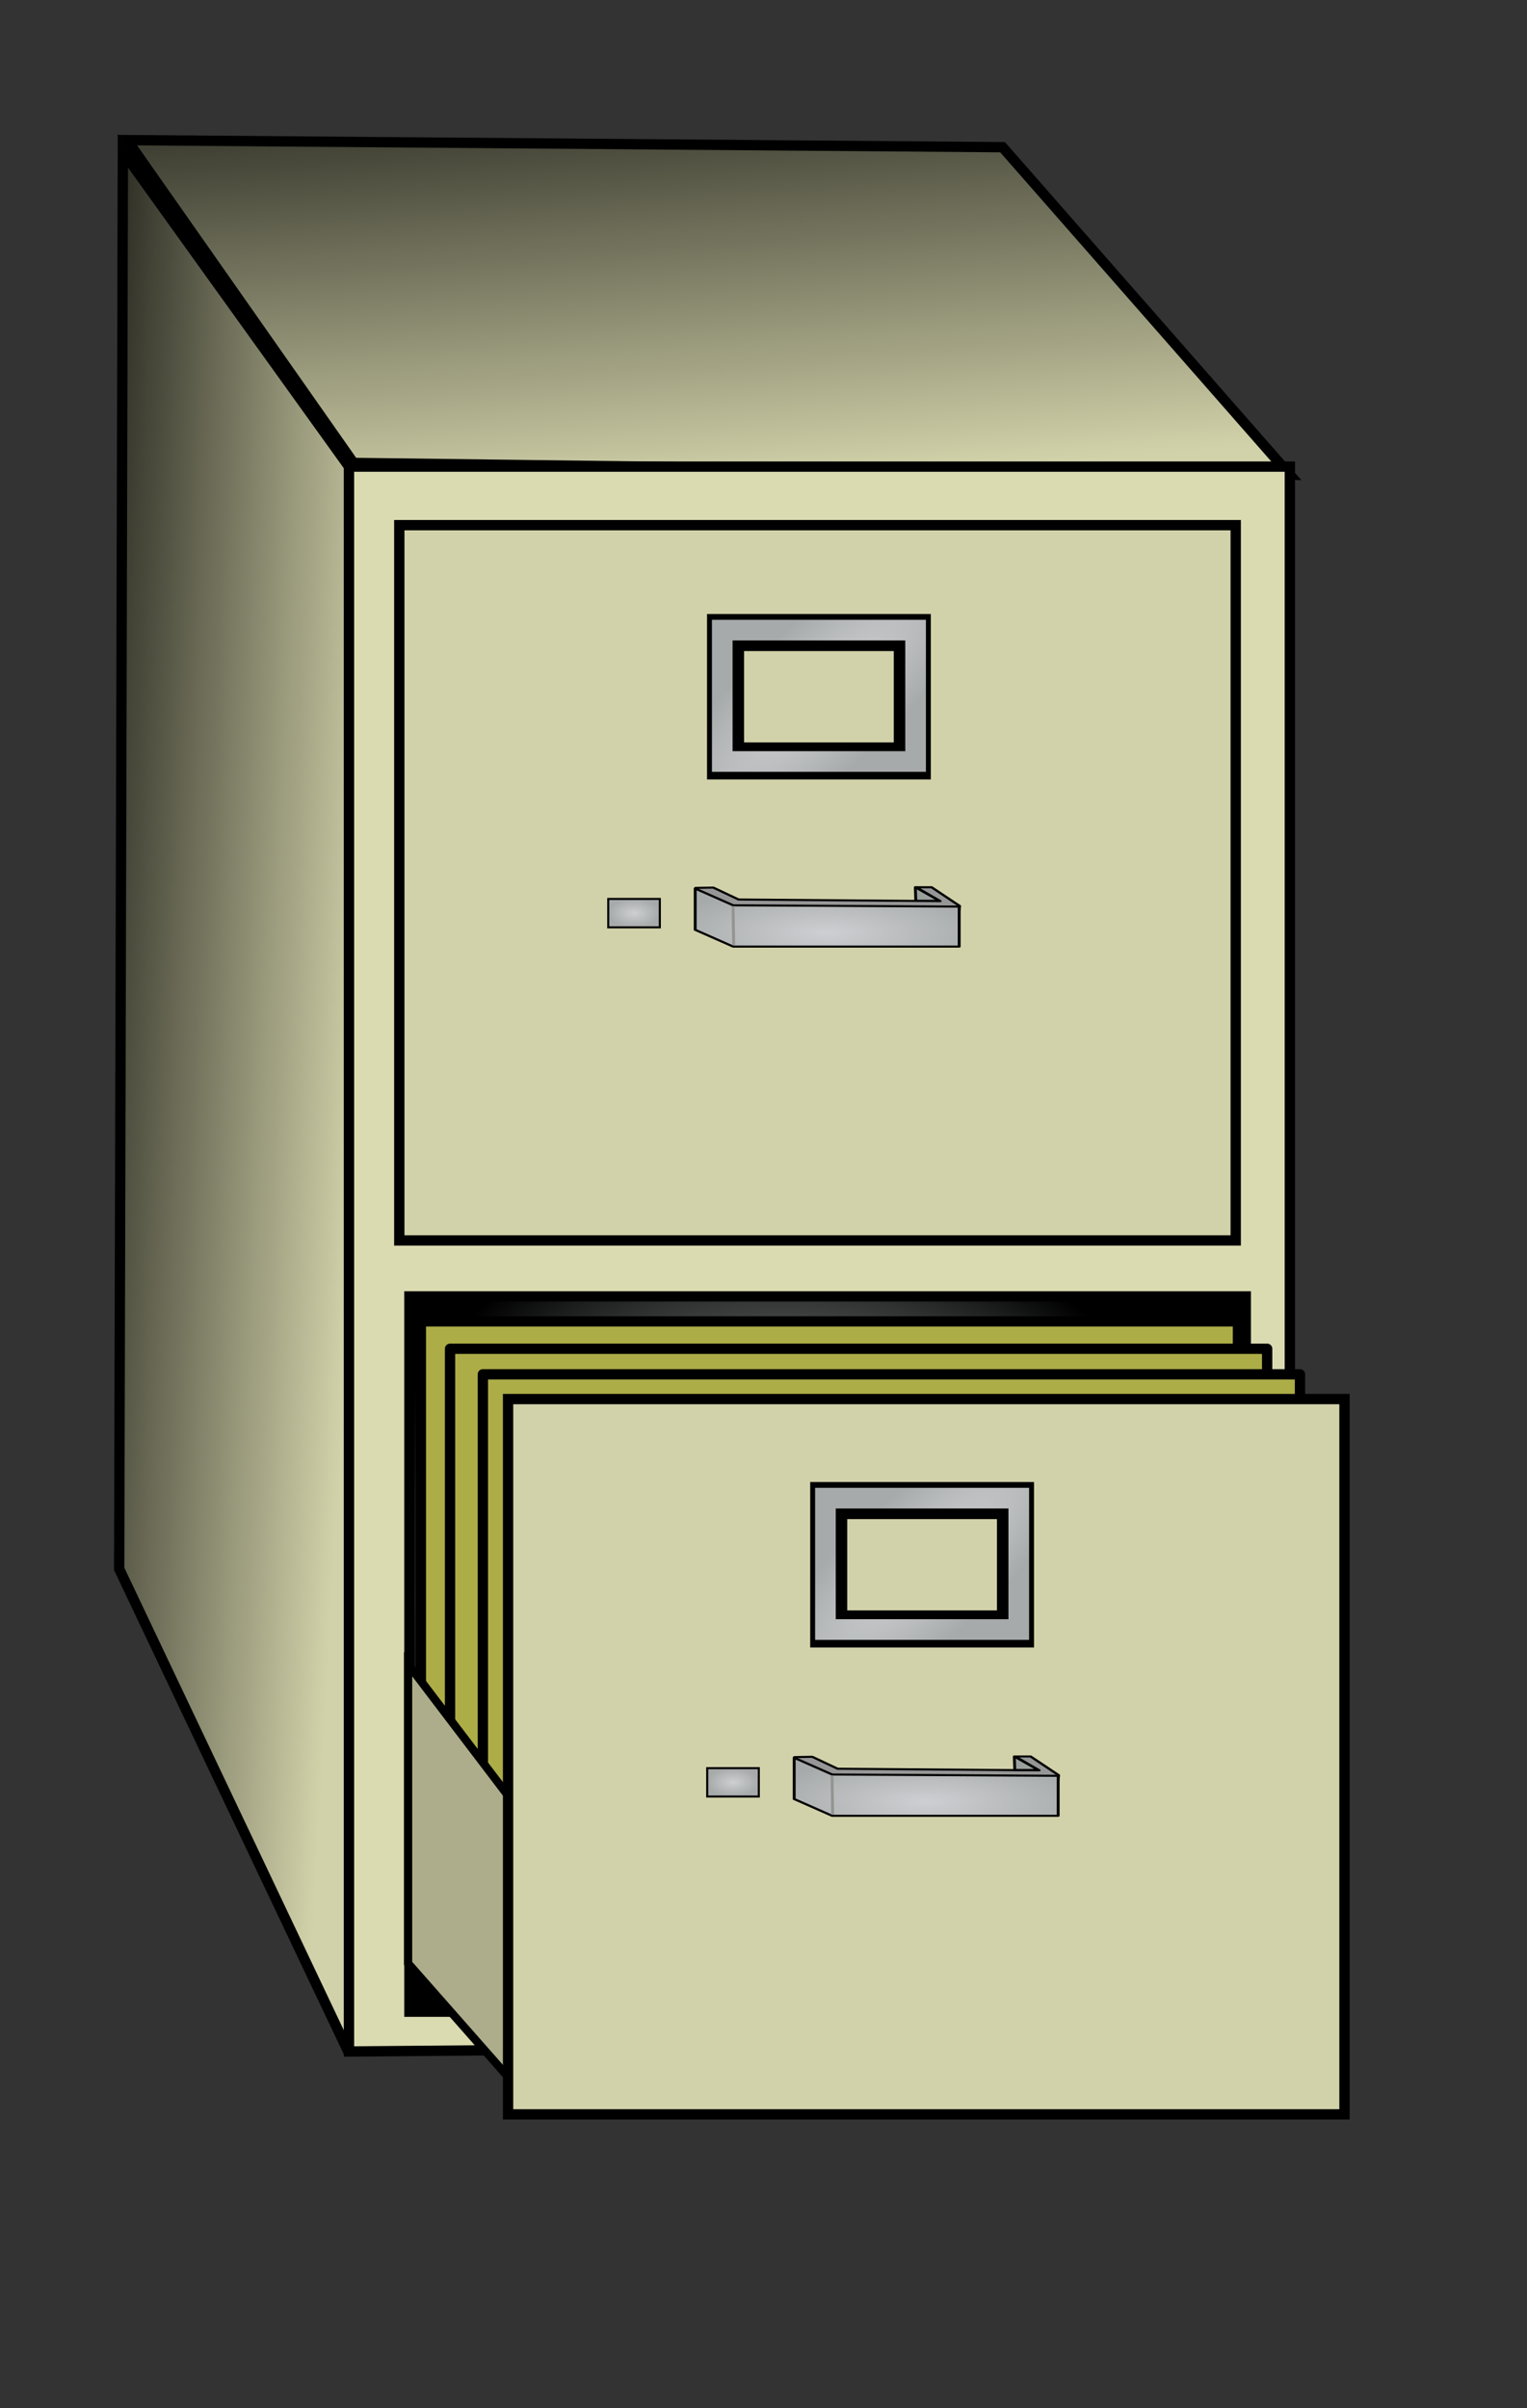
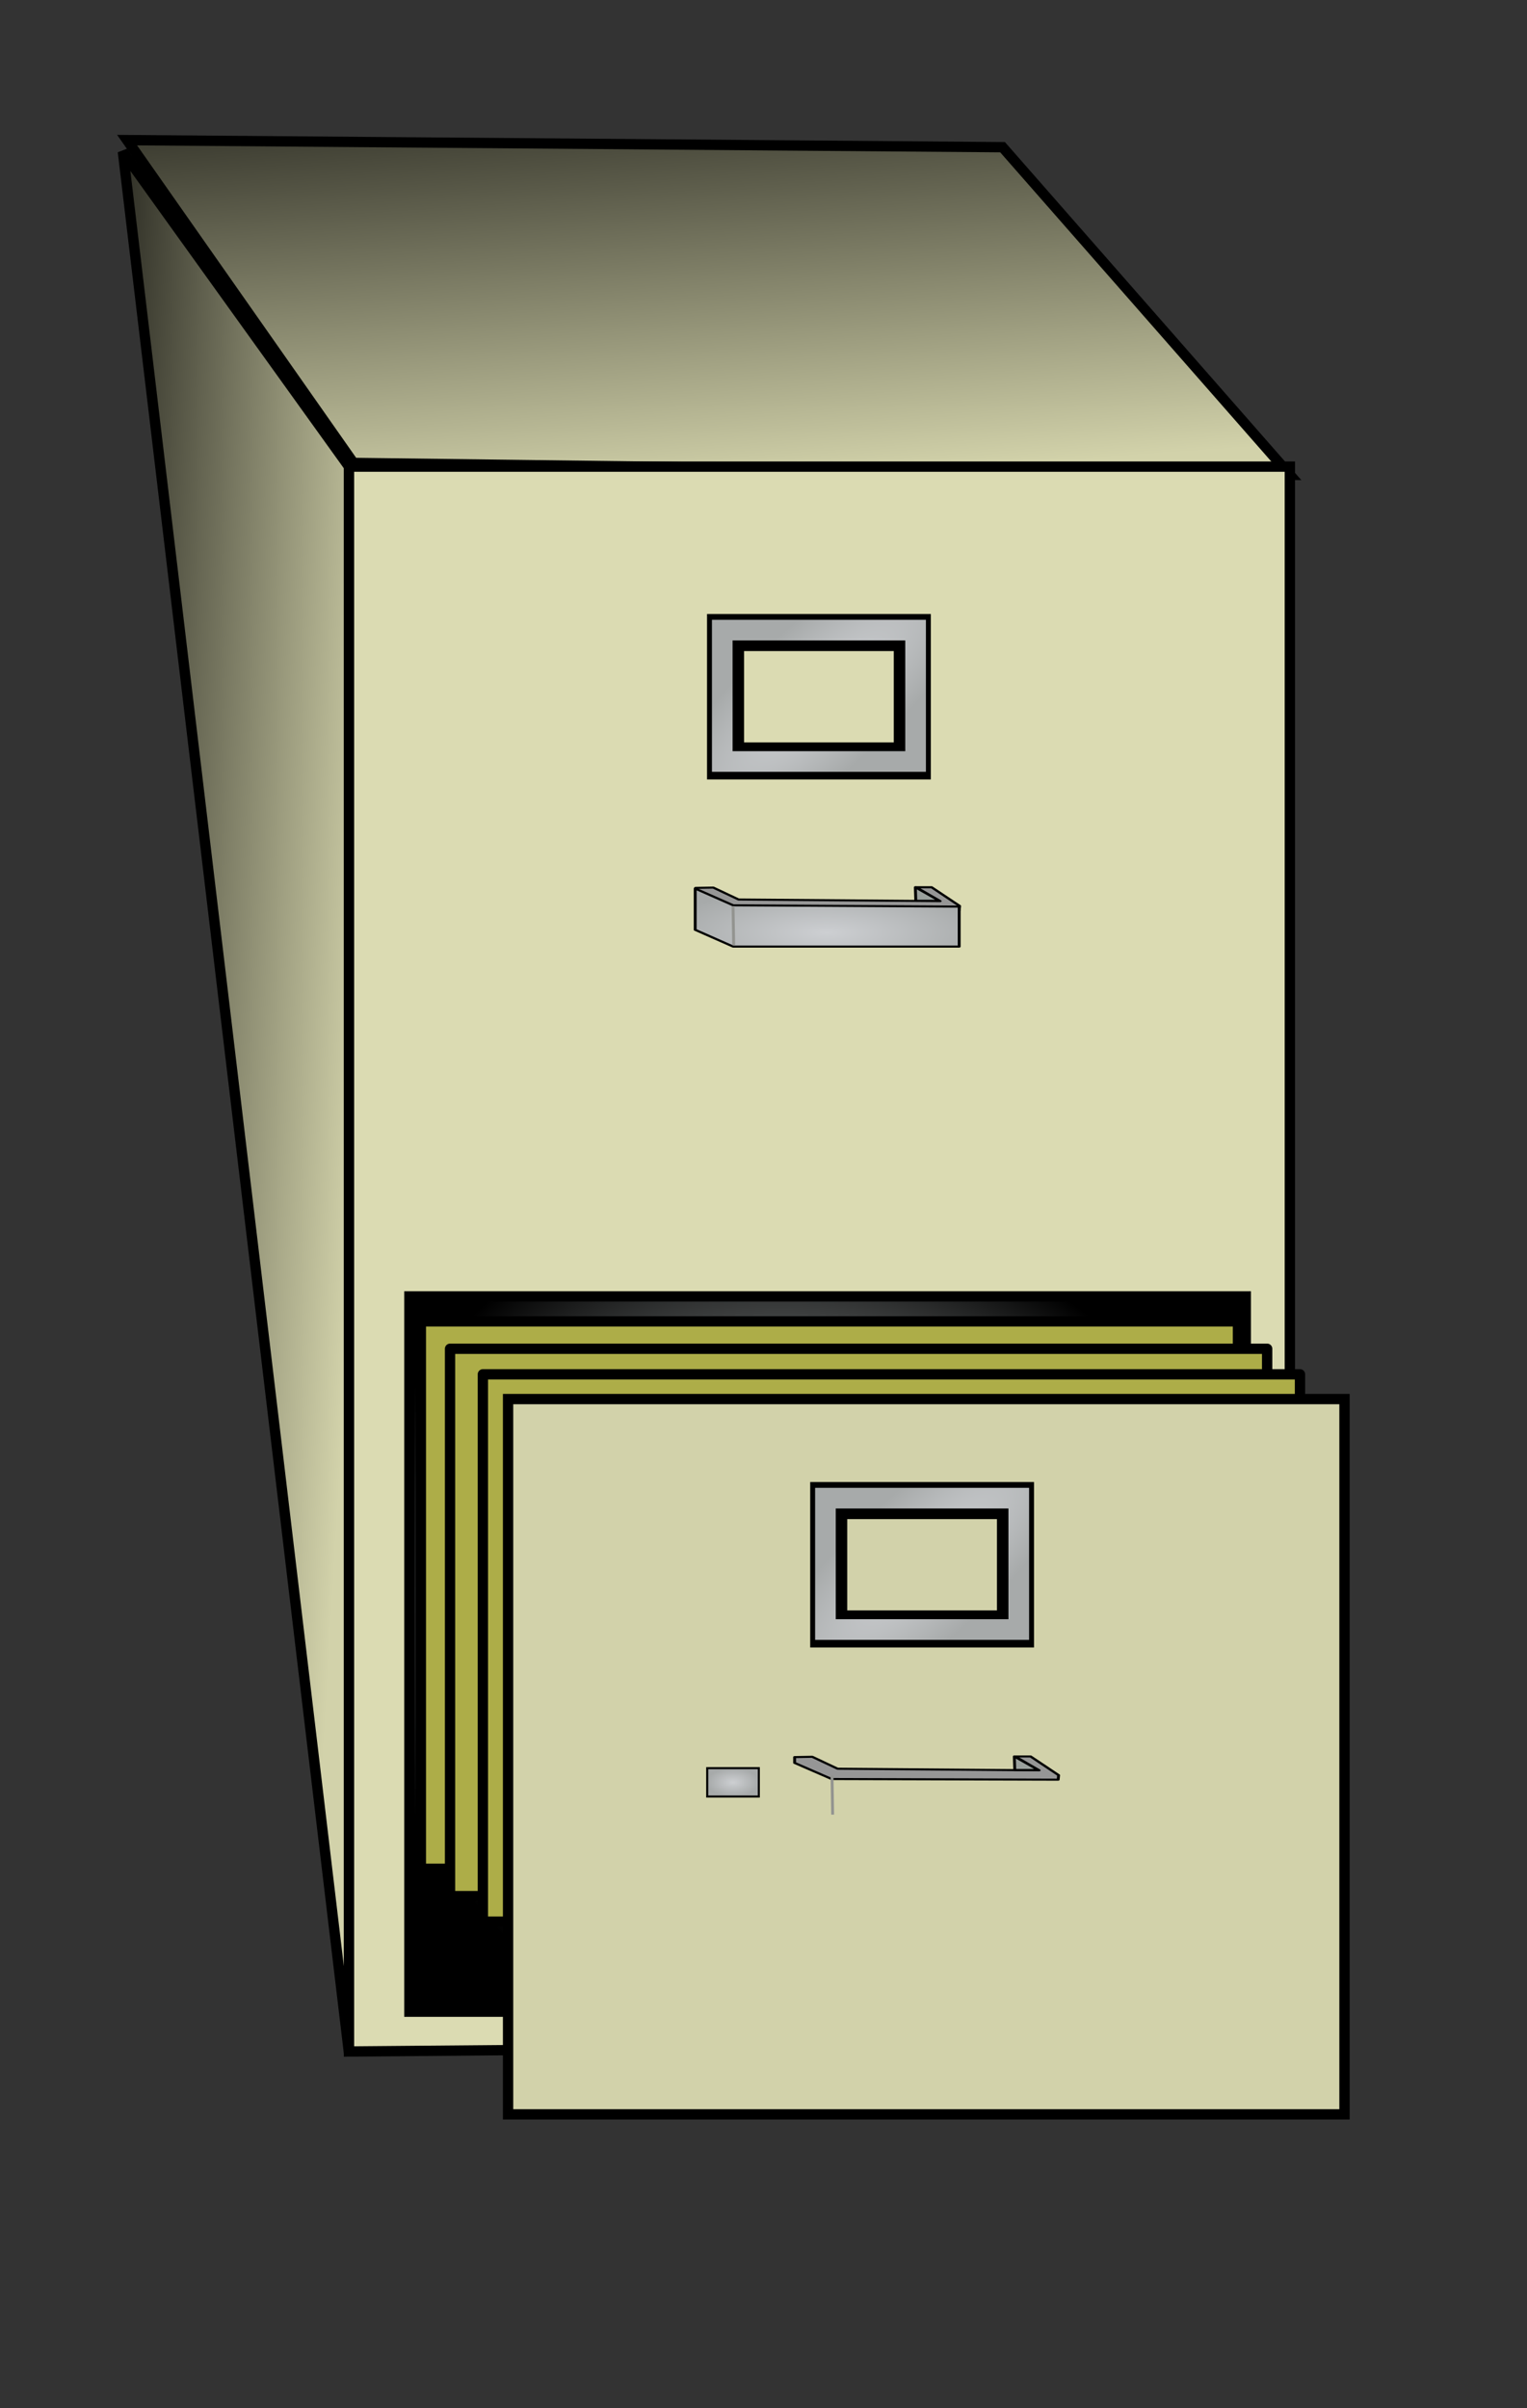
<svg xmlns="http://www.w3.org/2000/svg" xmlns:ns1="http://inkscape.sourceforge.net/DTD/sodipodi-0.dtd" xmlns:ns2="http://www.inkscape.org/namespaces/inkscape" xmlns:xlink="http://www.w3.org/1999/xlink" id="svg2" ns1:version="0.32" ns2:version="0.42+0.43pre2" width="111pt" height="175pt" ns1:docbase="/home/ehw" ns1:docname="file_cabinet.svg" version="1.0">
  <rect width="100%" height="100%" fill="#333333" stroke="none" />
  <defs id="defs5">
    <linearGradient id="linearGradient22500">
      <stop id="stop22502" offset="0" style="stop-color:#f7ffff;stop-opacity:1;" />
      <stop id="stop22504" offset="1" style="stop-color:#000000;stop-opacity:1;" />
    </linearGradient>
    <linearGradient id="linearGradient11009">
      <stop style="stop-color:#cdcfd2;stop-opacity:1;" offset="0" id="stop11011" />
      <stop style="stop-color:#a7aaaa;stop-opacity:1;" offset="1" id="stop11013" />
    </linearGradient>
    <linearGradient id="linearGradient2210">
      <stop style="stop-color:#000000;stop-opacity:1;" offset="0" id="stop2212" />
      <stop style="stop-color:#d2d2aa;stop-opacity:1;" offset="1" id="stop2214" />
    </linearGradient>
    <linearGradient ns2:collect="always" xlink:href="#linearGradient2210" id="linearGradient3091" x1="121.351" y1="307.838" x2="136.395" y2="308.826" gradientUnits="userSpaceOnUse" gradientTransform="matrix(2.418,0,0,2.756,-294.736,-745.299)" />
    <linearGradient ns2:collect="always" xlink:href="#linearGradient2210" id="linearGradient3972" x1="147.891" y1="268.697" x2="149.063" y2="287.588" gradientUnits="userSpaceOnUse" gradientTransform="matrix(2.418,0,0,2.756,-294.736,-745.299)" />
    <radialGradient ns2:collect="always" xlink:href="#linearGradient11009" id="radialGradient11017" cx="190.035" cy="367.176" fx="190.035" fy="367.176" r="10.369" gradientTransform="matrix(0.463,0.498,-1.617,1.501,595.322,-494.2)" gradientUnits="userSpaceOnUse" />
    <radialGradient ns2:collect="always" xlink:href="#linearGradient11009" id="radialGradient13650" gradientUnits="userSpaceOnUse" gradientTransform="matrix(0.463,0.498,-1.617,1.501,585.322,-578.303)" cx="190.035" cy="367.176" fx="190.035" fy="367.176" r="10.369" />
    <radialGradient ns2:collect="always" xlink:href="#linearGradient11009" id="radialGradient15406" cx="179" cy="384.987" fx="179" fy="384.987" r="2.5" gradientTransform="matrix(1,0,0,0.55,-107.955,-39.054)" gradientUnits="userSpaceOnUse" />
    <radialGradient ns2:collect="always" xlink:href="#linearGradient11009" id="radialGradient17218" cx="194.812" cy="397.757" fx="194.812" fy="397.757" r="9.312" gradientTransform="matrix(1.229,1.049920e-3,-4.034122e-4,0.473,-44.806,199.425)" gradientUnits="userSpaceOnUse" />
    <radialGradient ns2:collect="always" xlink:href="#linearGradient11009" id="radialGradient21597" gradientUnits="userSpaceOnUse" gradientTransform="matrix(1.229,1.049920e-3,-4.034122e-4,0.473,-44.806,199.425)" cx="194.812" cy="397.757" fx="194.812" fy="397.757" r="9.312" />
    <radialGradient ns2:collect="always" xlink:href="#linearGradient11009" id="radialGradient21611" gradientUnits="userSpaceOnUse" gradientTransform="matrix(1,0,0,0.55,-117.548,-123.27)" cx="179" cy="384.987" fx="179" fy="384.987" r="2.5" />
    <radialGradient ns2:collect="always" xlink:href="#linearGradient11009" id="radialGradient21613" gradientUnits="userSpaceOnUse" gradientTransform="matrix(1.229,1.049920e-3,-4.034122e-4,0.473,-44.806,199.425)" cx="194.812" cy="397.757" fx="194.812" fy="397.757" r="9.312" />
    <radialGradient ns2:collect="always" xlink:href="#linearGradient22500" id="radialGradient22498" cx="193.747" cy="381.671" fx="193.747" fy="381.671" r="41.034" gradientTransform="matrix(0.602,-0.81,0.932,0.693,-392.126,52.67)" gradientUnits="userSpaceOnUse" />
  </defs>
  <ns1:namedview ns2:cy="186.61986" ns2:cx="-11.88739" ns2:zoom="1.4142136" ns2:window-height="1085" ns2:window-width="1142" ns2:pageshadow="2" ns2:pageopacity="0.0" borderopacity="1.0" bordercolor="#666666" pagecolor="#ffffff" id="base" showguides="true" ns2:guide-bbox="true" ns2:window-x="447" ns2:window-y="58" ns2:current-layer="svg2" />
-   <path style="fill:url(#linearGradient3091);fill-opacity:1;fill-rule:evenodd;stroke:#000000;stroke-width:1;stroke-linecap:butt;stroke-linejoin:miter;stroke-miterlimit:4;stroke-dasharray:none;stroke-opacity:1" d="M 33.824,45.21 L 33.824,198.927 L 11.55,152.007 L 11.91,14.696 L 33.824,45.21 z " id="path1328" ns1:nodetypes="ccccc" />
+   <path style="fill:url(#linearGradient3091);fill-opacity:1;fill-rule:evenodd;stroke:#000000;stroke-width:1;stroke-linecap:butt;stroke-linejoin:miter;stroke-miterlimit:4;stroke-dasharray:none;stroke-opacity:1" d="M 33.824,45.21 L 33.824,198.927 L 11.91,14.696 L 33.824,45.21 z " id="path1328" ns1:nodetypes="ccccc" />
  <path style="fill:url(#linearGradient3972);fill-opacity:1;fill-rule:evenodd;stroke:#000000;stroke-width:1;stroke-linecap:butt;stroke-linejoin:miter;stroke-miterlimit:4;stroke-dasharray:none;stroke-opacity:1" d="M 12.317,13.576 L 97.17,14.261 L 125.014,46.004 L 34.256,44.852 L 12.317,13.576 z " id="path1330" ns1:nodetypes="ccccc" />
  <path style="fill:#dbdbb2;fill-opacity:1;fill-rule:evenodd;stroke:#000000;stroke-width:1;stroke-linecap:butt;stroke-linejoin:miter;stroke-miterlimit:4;stroke-dasharray:none;stroke-opacity:1" d="M 33.824,45.21 L 125.014,45.21 L 125.014,197.973 L 33.824,198.767 L 33.824,45.21 z " id="path1335" ns1:nodetypes="ccccc" />
  <rect style="opacity:1;fill:url(#radialGradient22498);fill-opacity:1;fill-rule:evenodd;stroke:#000000;stroke-width:1;stroke-miterlimit:4;stroke-dasharray:none;stroke-dashoffset:0;stroke-opacity:1" id="rect21617" width="81.067" height="69.301" x="39.678" y="125.607" />
  <rect style="opacity:1;fill:#adad48;fill-opacity:1;fill-rule:evenodd;stroke:#000000;stroke-width:1;stroke-linecap:round;stroke-linejoin:round;stroke-miterlimit:4;stroke-dasharray:none;stroke-dashoffset:0;stroke-opacity:1" id="rect24256" width="79.196" height="53.033" x="40.791" y="128.028" />
  <rect style="opacity:1;fill:#adad48;fill-opacity:1;fill-rule:evenodd;stroke:#000000;stroke-width:1;stroke-linecap:round;stroke-linejoin:round;stroke-miterlimit:4;stroke-dasharray:none;stroke-dashoffset:0;stroke-opacity:1" id="rect25131" width="79.196" height="53.033" x="43.619" y="130.68" />
  <rect style="opacity:1;fill:#adad48;fill-opacity:1;fill-rule:evenodd;stroke:#000000;stroke-width:1;stroke-linecap:round;stroke-linejoin:round;stroke-miterlimit:4;stroke-dasharray:none;stroke-dashoffset:0;stroke-opacity:1" id="rect25133" width="79.196" height="53.033" x="46.801" y="133.155" />
-   <path style="fill:#adad8c;fill-opacity:1;fill-rule:evenodd;stroke:#000000;stroke-width:0.796px;stroke-linecap:butt;stroke-linejoin:miter;stroke-opacity:1" d="M 51.22,203.472 L 39.553,190.227 L 39.553,161.237 L 53.342,179.368 L 51.22,203.472 z " id="path23379" ns1:nodetypes="ccccc" />
  <rect style="opacity:1;fill:#d2d2aa;fill-opacity:1;fill-rule:evenodd;stroke:#000000;stroke-width:1;stroke-miterlimit:4;stroke-dasharray:none;stroke-dashoffset:0;stroke-opacity:1" id="rect3974" width="81.067" height="69.301" x="49.244" y="135.554" />
-   <rect style="opacity:1;fill:#d2d2aa;fill-opacity:1;fill-rule:evenodd;stroke:#000000;stroke-width:1;stroke-miterlimit:4;stroke-dasharray:none;stroke-dashoffset:0;stroke-opacity:1" id="rect4851" width="81.067" height="69.301" x="38.701" y="50.882" />
  <rect style="opacity:1;fill:none;fill-opacity:1;fill-rule:evenodd;stroke:#000000;stroke-width:3.592;stroke-miterlimit:4;stroke-dasharray:none;stroke-dashoffset:0;stroke-opacity:1" id="rect11892" width="18.101" height="12.439" x="80.322" y="145.388" />
  <rect style="opacity:1;fill:none;fill-opacity:1;fill-rule:evenodd;stroke:url(#radialGradient11017);stroke-width:2;stroke-miterlimit:4;stroke-dasharray:none;stroke-dashoffset:0;stroke-opacity:1" id="rect10134" width="18.738" height="12.728" x="80.003" y="145.155" />
  <rect style="opacity:1;fill:none;fill-opacity:1;fill-rule:evenodd;stroke:#000000;stroke-width:3.592;stroke-miterlimit:4;stroke-dasharray:none;stroke-dashoffset:0;stroke-opacity:1" id="rect13646" width="18.101" height="12.439" x="70.322" y="61.285" />
  <rect style="opacity:1;fill:none;fill-opacity:1;fill-rule:evenodd;stroke:url(#radialGradient13650);stroke-width:2;stroke-miterlimit:4;stroke-dasharray:none;stroke-dashoffset:0;stroke-opacity:1" id="rect13648" width="18.738" height="12.728" x="70.003" y="61.053" />
  <rect style="opacity:1;fill:url(#radialGradient15406);fill-opacity:1;fill-rule:evenodd;stroke:#000000;stroke-width:0.2;stroke-miterlimit:4;stroke-dasharray:none;stroke-dashoffset:0;stroke-opacity:1" id="rect14525" width="5" height="2.75" x="68.545" y="171.314" />
  <g id="g21591" transform="matrix(1.402,0,0,1,-182.923,-213.182)">
    <path ns1:nodetypes="ccccccccccc" id="path17220" d="M 185.406,383.425 C 185.5,383.425 186.625,383.393 186.625,383.393 L 188.375,384.55 L 202.312,384.706 L 200.656,383.362 L 201.719,383.362 L 203.656,385.175 L 203.625,385.612 L 187.969,385.55 L 185.406,383.987 L 185.406,383.425 z " style="fill:#969696;fill-opacity:1;fill-rule:evenodd;stroke:#000000;stroke-width:0.2;stroke-linecap:round;stroke-linejoin:round;stroke-miterlimit:4;stroke-dasharray:none;stroke-opacity:1" />
-     <path ns1:nodetypes="ccccccc" id="path16337" d="M 185.375,383.487 L 188,385.112 L 203.625,385.237 L 203.625,389.112 L 188,389.112 L 185.375,387.487 L 185.375,383.487 z " style="fill:url(#radialGradient21597);fill-opacity:1;fill-rule:evenodd;stroke:#000000;stroke-width:0.2;stroke-linecap:round;stroke-linejoin:round;stroke-miterlimit:6.3;stroke-dasharray:none;stroke-opacity:1" />
    <path id="path18968" d="M 200.594,383.362 L 200.625,384.675 L 202.25,384.675 L 200.594,383.362 z " style="fill:#9aa09c;fill-opacity:1;fill-rule:evenodd;stroke:#000000;stroke-width:0.2;stroke-linecap:butt;stroke-linejoin:round;stroke-miterlimit:4;stroke-dasharray:none;stroke-opacity:1" />
    <path ns1:nodetypes="cc" id="path19843" d="M 187.991,385.196 L 188.035,388.997" style="fill:none;fill-opacity:0.75;fill-rule:evenodd;stroke:#939490;stroke-width:0.2;stroke-linecap:butt;stroke-linejoin:miter;stroke-miterlimit:4;stroke-dasharray:none;stroke-opacity:1" />
  </g>
-   <rect style="opacity:1;fill:url(#radialGradient21611);fill-opacity:1;fill-rule:evenodd;stroke:#000000;stroke-width:0.2;stroke-miterlimit:4;stroke-dasharray:none;stroke-dashoffset:0;stroke-opacity:1" id="rect21599" width="5" height="2.75" x="58.952" y="87.098" />
  <g id="g21601" transform="matrix(1.402,0,0,1,-192.516,-297.398)">
    <path ns1:nodetypes="ccccccccccc" id="path21603" d="M 185.406,383.425 C 185.5,383.425 186.625,383.393 186.625,383.393 L 188.375,384.55 L 202.312,384.706 L 200.656,383.362 L 201.719,383.362 L 203.656,385.175 L 203.625,385.612 L 187.969,385.55 L 185.406,383.987 L 185.406,383.425 z " style="fill:#969696;fill-opacity:1;fill-rule:evenodd;stroke:#000000;stroke-width:0.2;stroke-linecap:round;stroke-linejoin:round;stroke-miterlimit:4;stroke-dasharray:none;stroke-opacity:1" />
    <path ns1:nodetypes="ccccccc" id="path21605" d="M 185.375,383.487 L 188,385.112 L 203.625,385.237 L 203.625,389.112 L 188,389.112 L 185.375,387.487 L 185.375,383.487 z " style="fill:url(#radialGradient21613);fill-opacity:1;fill-rule:evenodd;stroke:#000000;stroke-width:0.2;stroke-linecap:round;stroke-linejoin:round;stroke-miterlimit:6.3;stroke-dasharray:none;stroke-opacity:1" />
    <path id="path21607" d="M 200.594,383.362 L 200.625,384.675 L 202.25,384.675 L 200.594,383.362 z " style="fill:#9aa09c;fill-opacity:1;fill-rule:evenodd;stroke:#000000;stroke-width:0.2;stroke-linecap:butt;stroke-linejoin:round;stroke-miterlimit:4;stroke-dasharray:none;stroke-opacity:1" />
    <path ns1:nodetypes="cc" id="path21609" d="M 187.991,385.196 L 188.035,388.997" style="fill:none;fill-opacity:0.75;fill-rule:evenodd;stroke:#939490;stroke-width:0.2;stroke-linecap:butt;stroke-linejoin:miter;stroke-miterlimit:4;stroke-dasharray:none;stroke-opacity:1" />
  </g>
</svg>